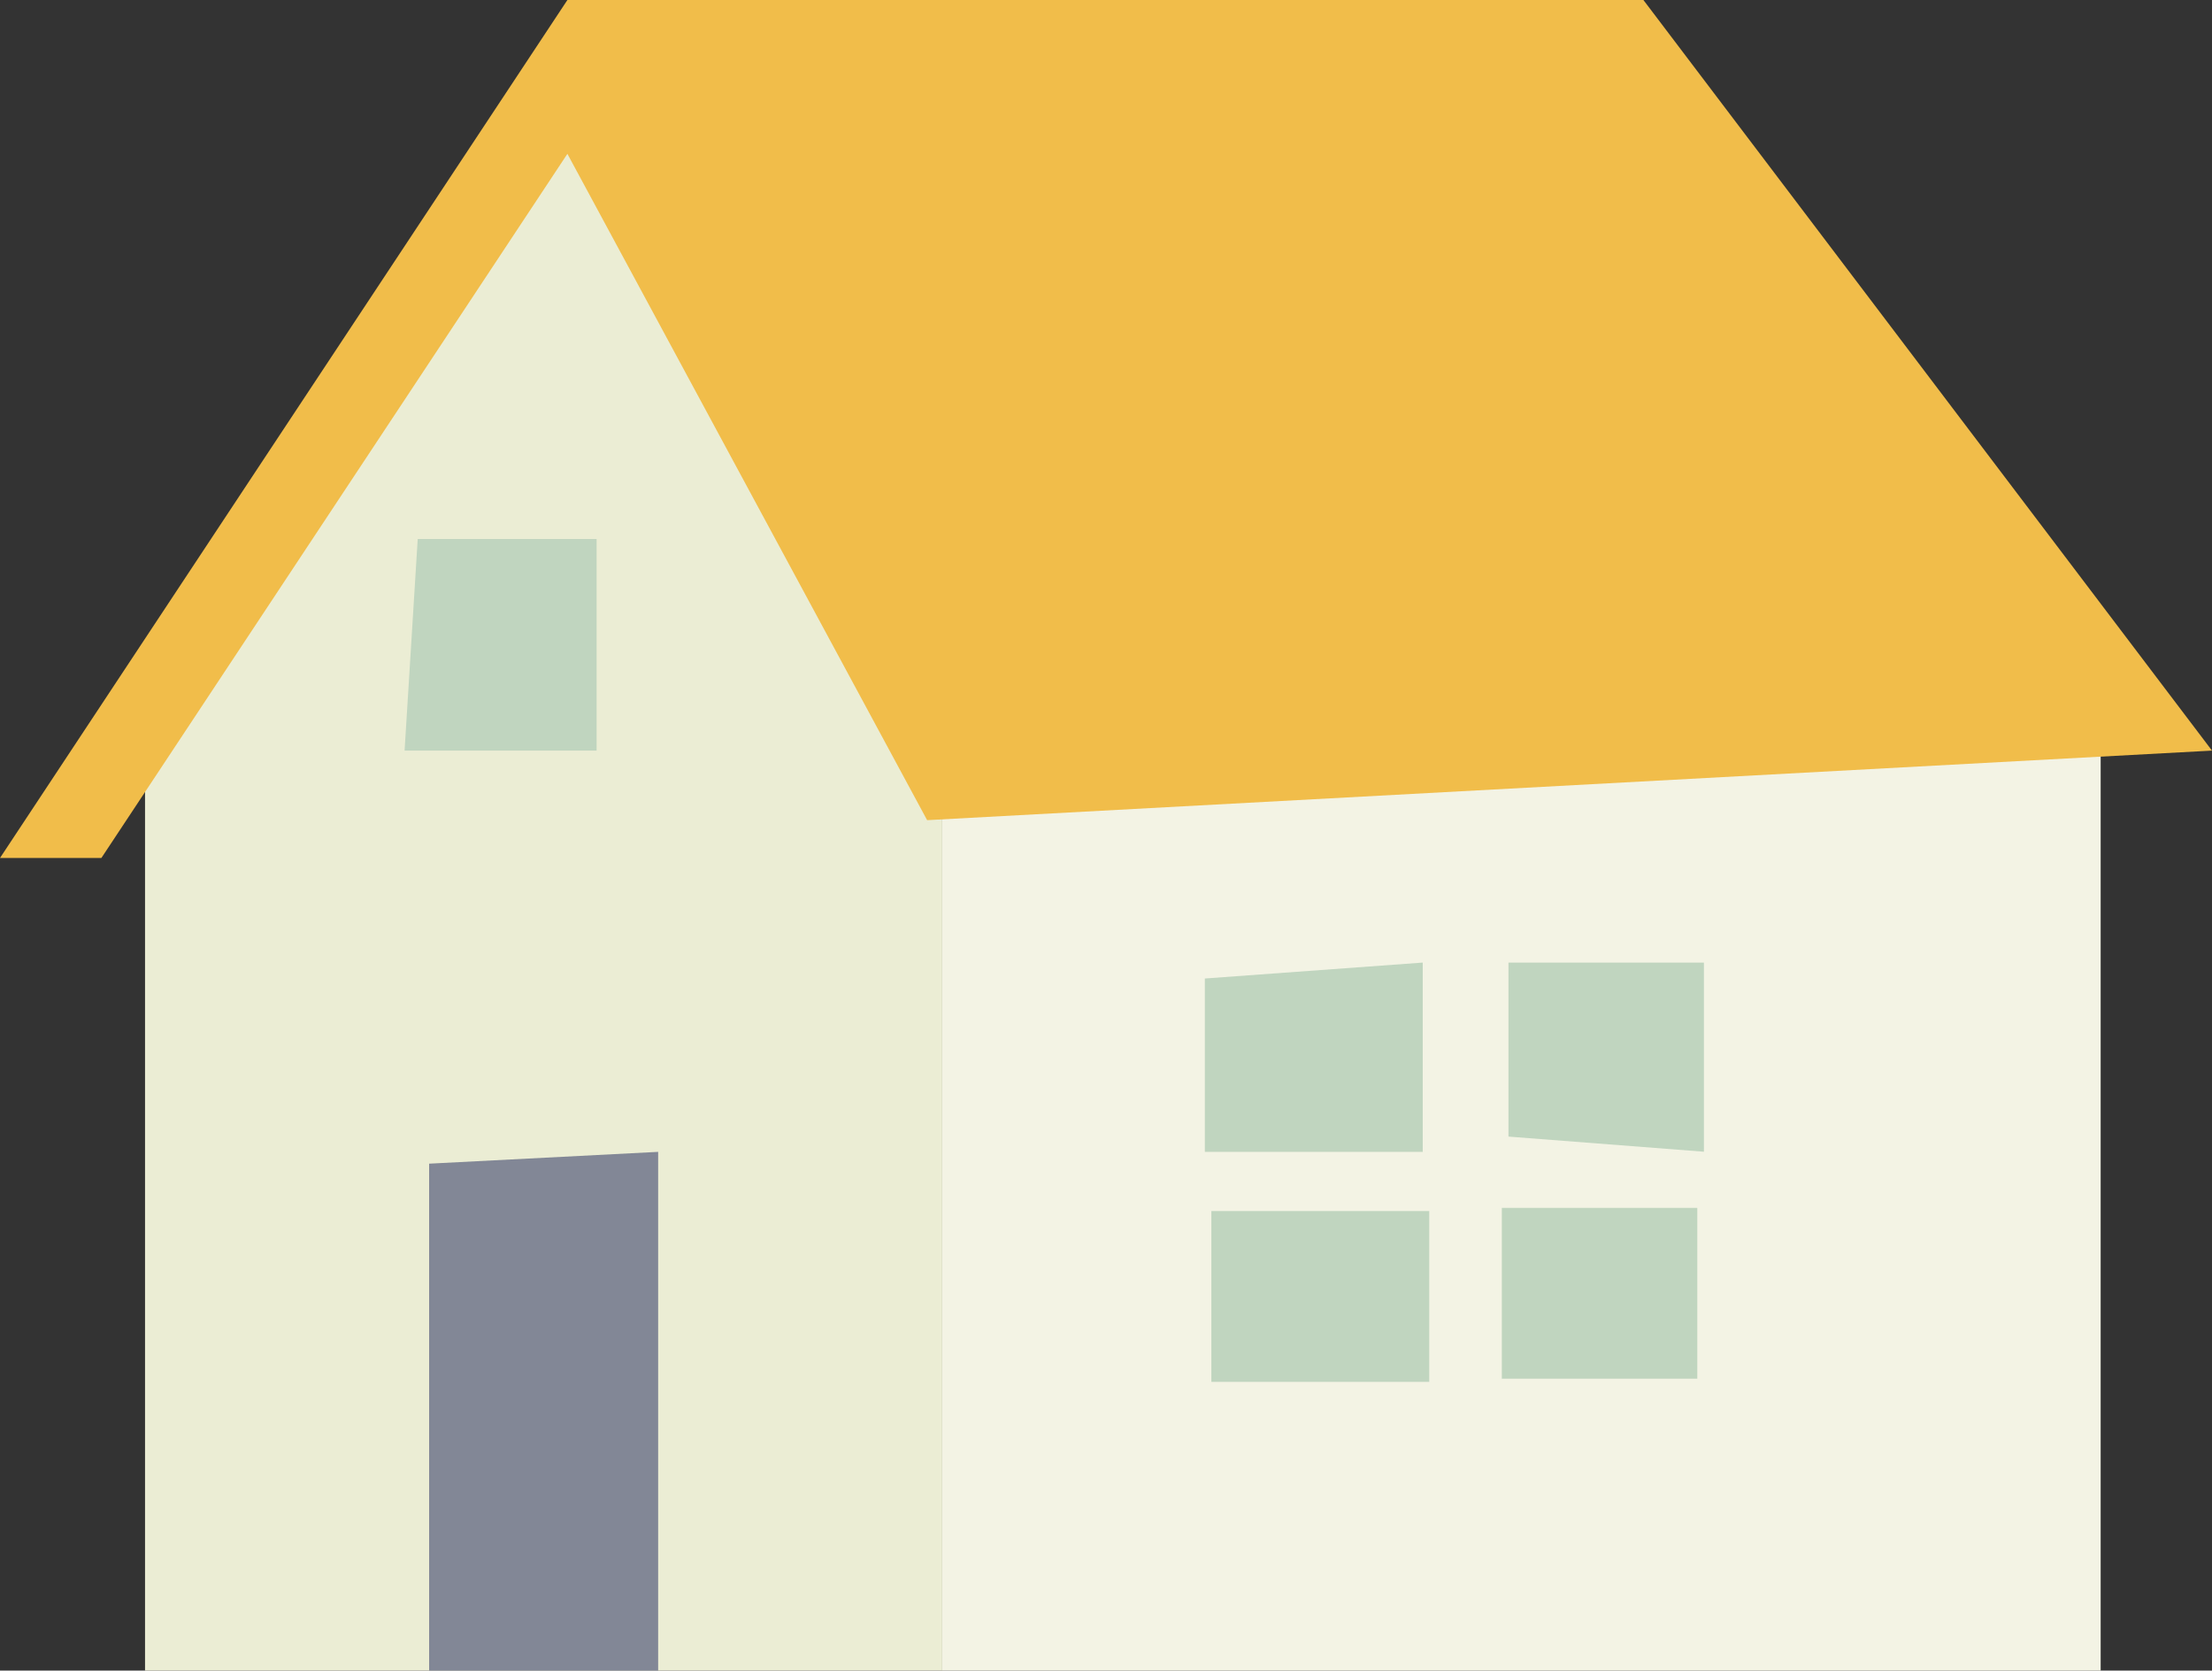
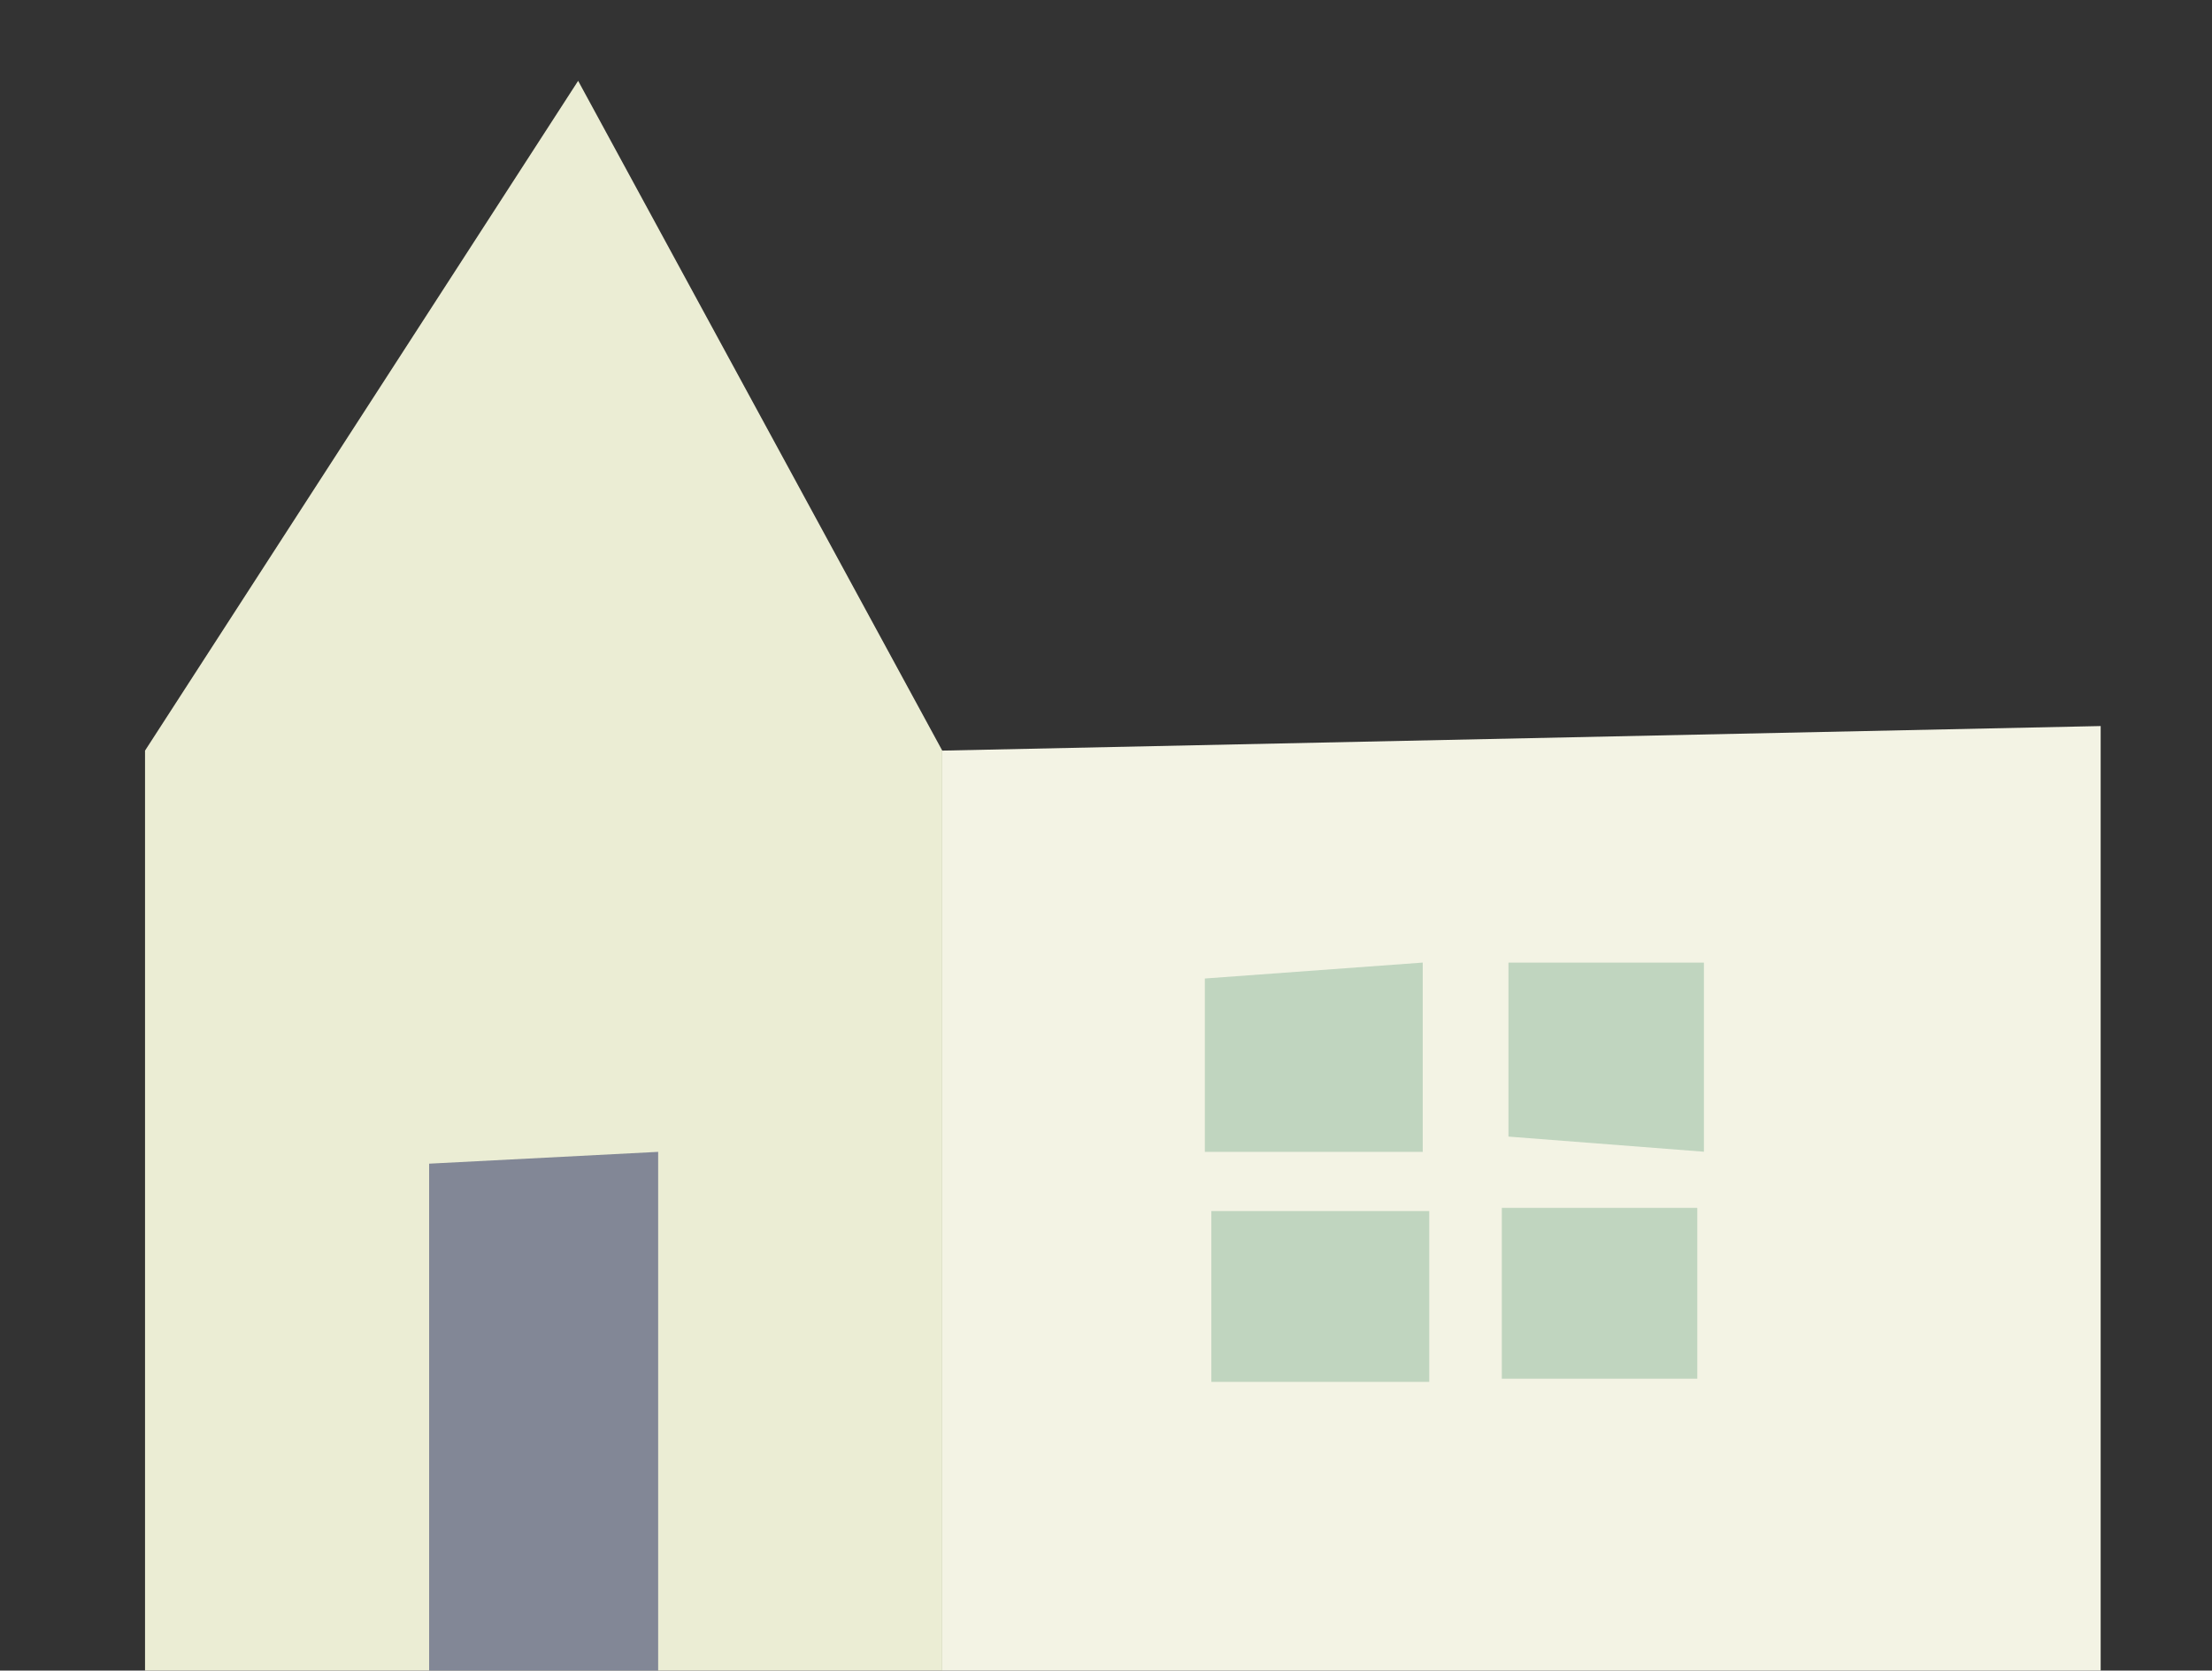
<svg xmlns="http://www.w3.org/2000/svg" id="_レイヤー_2" data-name="レイヤー 2" width="166.7" height="125.86" viewBox="0 0 166.7 125.86">
  <rect x="0" y="0" width="166.7" height="125.86" fill="#333333" stroke="none" />
  <defs>
    <style>
      .cls-1 {
        fill: #ebedd4;
      }

      .cls-2 {
        fill: #f3f3e4;
      }

      .cls-3 {
        fill: #828796;
      }

      .cls-4 {
        fill: #f1bd4a;
      }

      .cls-5 {
        fill: #c0d5bf;
      }
    </style>
  </defs>
  <g id="_レイヤー_1-2" data-name="レイヤー 1">
    <g>
      <polygon class="cls-2" points="71.01 56.55 158.31 54.7 158.31 125.86 71.01 125.86 71.01 56.55" />
      <polygon class="cls-1" points="10.93 125.86 71.01 125.86 71.01 56.55 43.57 6.09 10.93 56.55 10.93 125.86" />
-       <polygon class="cls-4" points="42.76 0 123.85 0 166.7 56.55 69.87 61.79 42.76 11.59 7.64 64.64 0 64.64 42.76 0" />
      <path class="cls-5" d="M91.29,104.11h16.42v-12.87h-16.42v12.87ZM107.22,72.52l-16.42,1.2v13.06h16.42v-14.25ZM113.68,72.52v13.11l14.73,1.14v-14.25h-14.73ZM113.18,103.87h14.73v-12.87h-14.73v12.87Z" />
-       <polygon class="cls-5" points="31.48 40.61 44.96 40.61 44.96 56.55 30.49 56.55 31.48 40.61" />
      <polygon class="cls-3" points="32.34 125.86 32.34 87.67 49.6 86.78 49.6 125.86 32.34 125.86" />
    </g>
  </g>
</svg>